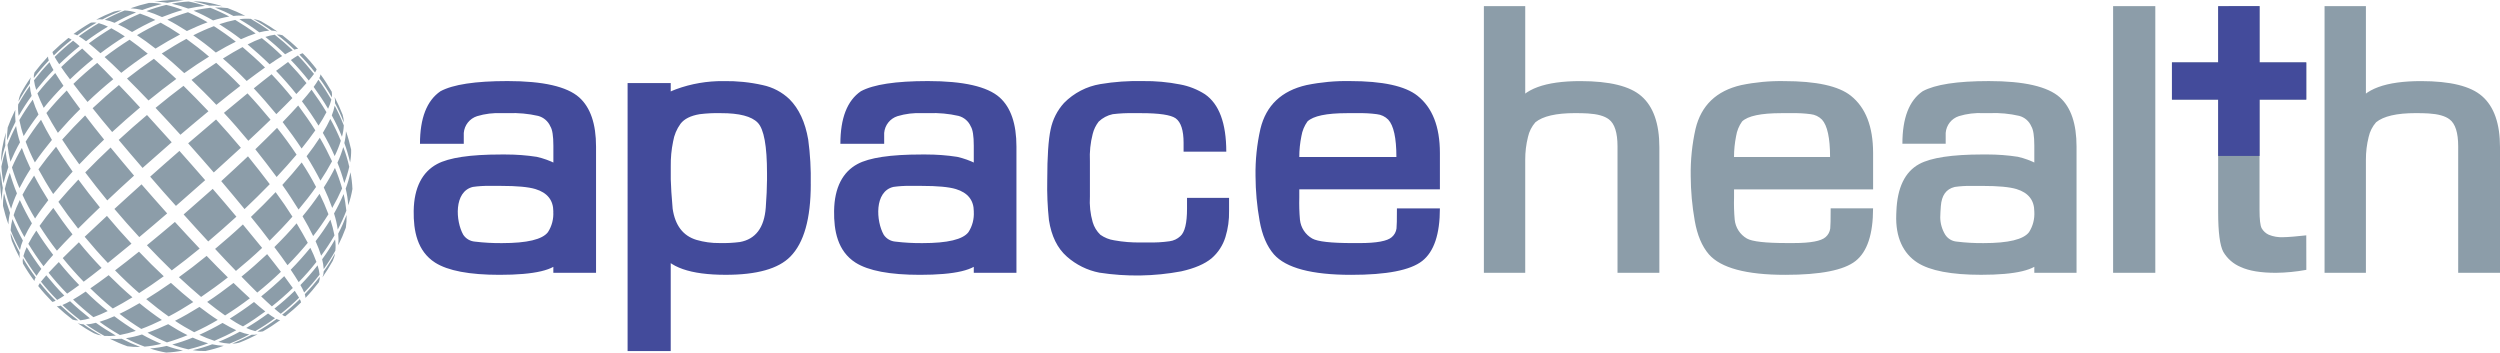
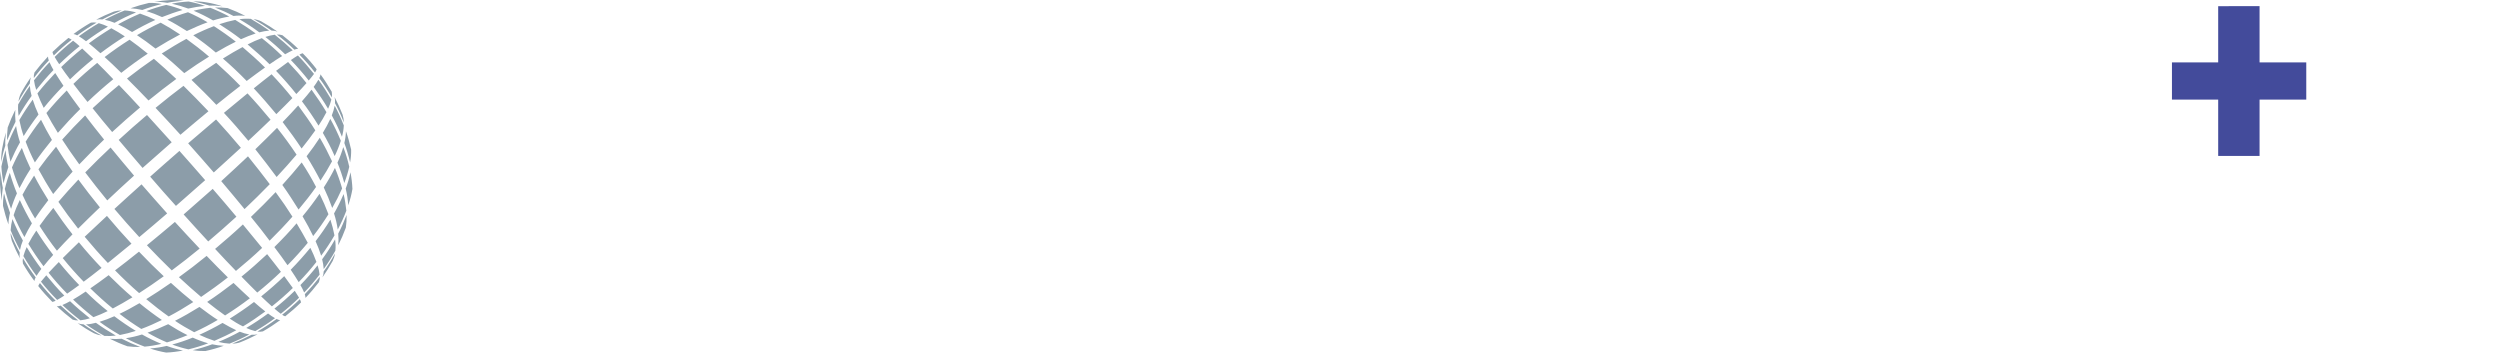
<svg xmlns="http://www.w3.org/2000/svg" id="Ebene_1" data-name="Ebene 1" viewBox="0 0 755.82 106.59">
  <defs>
    <style> .cls-1 { fill-rule: evenodd; } .cls-1, .cls-2 { fill: #8c9da9; } .cls-3 { fill: #434b9b; } </style>
  </defs>
  <g id="Apace_Health_logo" data-name="Apace Health logo">
-     <path id="Pfad_2526" data-name="Pfad 2526" class="cls-2" d="M755.82,82.48h-12.64v-38.24c0-4.13-.87-6.85-2.61-8.16-1.33-1.02-3.44-1.6-6.32-1.78-1.11-.07-2.42-.1-3.9-.1-5.75,0-9.76.93-12,2.77-1.11,1.27-1.88,2.8-2.24,4.44-.56,2.25-.84,4.55-.83,6.87v34.2h-12.5V1.86h12.5v29.86h-2.98c2.46-4.8,9.01-7.2,19.65-7.2,8.84,0,15.01,1.52,18.45,4.55,3.62,3.15,5.43,8.31,5.42,15.48v37.93ZM651.61,82.48h-12.76V1.86h12.76v80.62ZM615.03,63.97c0-3.43-1.79-5.7-5.36-6.8-2.09-.64-5.53-.96-10.33-.96h-3.51c-1.63-.03-3.25.08-4.86.31-2.64.64-3.95,2.58-4.2,5.79-.06.72-.1,1.33-.12,1.82-.04.73-.05,1.24-.06,1.59.02,1.86.55,3.68,1.52,5.26.79,1.2,2.08,1.96,3.51,2.07,2.69.33,5.39.48,8.1.45,7.49,0,12.06-1.11,13.72-3.32,1.18-1.85,1.73-4.02,1.59-6.2h0ZM627.8,82.48h-12.77v-7.01l.26.71,1.85,2.56c-1.63,2.89-7.69,4.34-18.19,4.34-9.02,0-15.45-1.23-19.28-3.69-4.25-2.75-6.65-7.6-6.38-14.53l.04-.99c.27-7.05,2.52-11.9,6.93-14.29,3.54-1.91,9.89-2.87,19.06-2.88h1.48c3.1,0,6.2.23,9.26.7,1.98.45,3.9,1.16,5.71,2.09,1.42.79,2.22,1.64,2.4,2.55h-3.14v-8.01c0-2.93-.31-4.86-.89-5.8-.66-1.58-2.02-2.76-3.68-3.2-2.91-.67-5.9-.95-8.89-.83h-1.96c-2.49-.12-4.99.18-7.38.91-2.24.73-3.81,2.73-3.99,5.08v3.27h-13.09c0-7.77,2.04-13.06,6.12-15.87,3.75-2.05,10.43-3.08,20.04-3.08,10.63,0,17.8,1.65,21.46,4.94,3.35,3.03,5.03,7.99,5.03,14.88v38.14h0ZM553.28,47.47c0-5.78-.83-9.54-2.44-11.3-.91-.93-2.11-1.51-3.4-1.65-1.87-.25-3.75-.35-5.64-.31h-3.27c-6.14,0-10.11.84-11.85,2.51-.94,1.32-1.56,2.84-1.81,4.44-.41,2.07-.63,4.18-.63,6.3h29.04ZM566.28,63.01c0,7.8-1.76,13.1-5.29,15.89-3.53,2.79-10.61,4.19-21.26,4.19-11.79,0-19.47-2.07-23.09-6.2-2.09-2.43-3.51-5.8-4.27-10.14-.79-4.46-1.2-8.99-1.22-13.52-.08-4.8.41-9.59,1.46-14.27,1.7-7.09,6.3-11.5,13.79-13.23,4.26-.88,8.61-1.29,12.96-1.21,9.78,0,16.52,1.48,20.22,4.44,4.47,3.57,6.7,9.32,6.71,17.25v11.04h-42.04v2.46c-.07,2.24,0,4.48.2,6.71.24,2.39,1.62,4.51,3.7,5.7,1.61.91,5.65,1.36,12.11,1.36h1.98c5.14,0,8.37-.6,9.7-1.81.76-.66,1.26-1.58,1.39-2.58.09-.67.13-2.7.13-6.1h12.83v.02ZM501.65,82.48h-12.63v-38.24c0-4.13-.87-6.85-2.61-8.16-1.33-1.02-3.44-1.6-6.32-1.78-1.11-.07-2.42-.1-3.9-.1-5.75,0-9.76.93-12,2.77-1.11,1.27-1.88,2.8-2.24,4.44-.56,2.25-.84,4.55-.83,6.87v34.2h-12.5V1.86h12.5v29.86h-2.98c2.46-4.8,9.01-7.2,19.65-7.2,8.84,0,15.01,1.52,18.45,4.55,3.62,3.15,5.43,8.31,5.43,15.48v37.93h-.02ZM697.25,71.15l.02,10.43c-3.03.56-6.11.86-9.19.9-4.57,0-8.1-.58-10.63-1.75-2.22-.91-4.08-2.53-5.29-4.6-1.02-1.89-1.55-5.89-1.55-11.97V30.12h-13.97v-11.26h13.97V1.87l12.51-.02v17.01h14.13v11.26h-14.13v33.3c0,2.9.21,4.76.64,5.58.5.87,1.26,1.57,2.17,1.98,1.36.55,2.82.8,4.29.73,1.41,0,4.74-.29,7.03-.56Z" />
    <path id="Pfad_2527" data-name="Pfad 2527" class="cls-3" d="M670.62,47.14v-17.02h-13.98v-11.26h13.98V1.87l12.51-.02v17.01h14.12v11.26h-14.12v17.03h-12.51Z" />
-     <path id="Pfad_2528" data-name="Pfad 2528" class="cls-3" d="M294.41,63.96c0-3.43-1.81-5.7-5.42-6.8-2.11-.64-5.59-.96-10.44-.96h-3.55c-1.64-.03-3.28.08-4.91.31-5.82,1.39-5.23,10.39-2.91,14.47.8,1.2,2.11,1.96,3.55,2.07,2.72.33,5.45.48,8.19.45,7.58,0,12.2-1.11,13.87-3.32,1.19-1.84,1.75-4.01,1.61-6.2M307.31,82.48h-12.91v-7.01l.26.71,1.87,2.57c-1.65,2.89-7.78,4.34-18.39,4.34-9.12,0-15.62-1.23-19.49-3.69-5.43-3.48-6.57-9.66-6.48-15.64.1-7.06,2.62-11.78,7.08-14.17,3.57-1.92,9.99-2.88,19.27-2.88h1.5c3.13,0,6.26.23,9.36.71,2,.45,3.94,1.15,5.77,2.08,3.21,1.78,3.13,3.89-.75,2.55v-8.01c0-2.93-.31-4.86-.9-5.8-.68-1.58-2.05-2.76-3.72-3.2-2.95-.67-5.97-.95-8.99-.83h-1.98c-2.52-.12-5.05.18-7.47.91-2.25.72-3.84,2.72-4.03,5.08v3.27h-13.24c0-7.77,2.07-13.05,6.19-15.88,3.79-2.05,10.54-3.08,20.26-3.08,10.75,0,17.98,1.65,21.69,4.94,3.39,3.03,5.09,7.99,5.09,14.88v38.14h0ZM422.17,47.47c0-5.79-.84-9.54-2.47-11.3-.92-.93-2.14-1.52-3.44-1.65-1.89-.25-3.79-.35-5.7-.31h-3.3c-6.21,0-10.22.84-11.98,2.51-.94,1.32-1.57,2.84-1.83,4.44-.42,2.07-.64,4.18-.64,6.3h29.36ZM435.32,63c0,7.8-1.78,13.1-5.35,15.9-3.57,2.8-10.73,4.2-21.5,4.19-11.91,0-19.69-2.07-23.34-6.2-2.11-2.43-3.55-5.8-4.32-10.14-.8-4.46-1.21-8.99-1.23-13.52-.08-4.8.42-9.6,1.48-14.28,1.72-7.09,6.37-11.5,13.94-13.23,4.31-.88,8.7-1.29,13.1-1.21,9.89,0,16.72,1.48,20.44,4.44,4.51,3.57,6.77,9.32,6.78,17.26v11.04h-42.51v2.46c-.06,2.24,0,4.49.2,6.72.25,2.39,1.64,4.52,3.74,5.7,1.63.91,5.7,1.36,12.24,1.36h2c5.2,0,8.46-.6,9.8-1.81.77-.66,1.27-1.58,1.41-2.58.09-.67.13-2.7.13-6.1h12.99ZM371.58,63.76c.06,2.68-.31,5.36-1.1,7.92-.77,2.49-2.21,4.71-4.18,6.41-2.07,1.72-5.12,3.03-9.16,3.94-8.18,1.54-16.56,1.67-24.78.4-3.64-.71-7.02-2.39-9.8-4.84-2.88-2.53-4.69-6.2-5.44-11.06-.43-4.02-.6-8.07-.51-12.11,0-7.09.35-12.21,1.03-15.33.61-2.97,2.01-5.73,4.05-7.97,2.97-3.01,6.82-5.01,10.99-5.7,4.24-.71,8.54-1.01,12.84-.91,3.78-.05,7.55.29,11.26,1.02,2.67.49,5.22,1.5,7.51,2.96,4.29,2.96,6.44,8.75,6.45,17.36h-12.91v-2.67c0-3.77-.79-6.23-2.38-7.4-1.48-1.05-4.97-1.57-10.46-1.57h-2.13c-2.15-.05-4.31.05-6.45.31-1.6.34-3.07,1.12-4.25,2.25-.86,1.11-1.48,2.38-1.81,3.74-.69,2.67-.98,5.43-.84,8.18v10.75c-.16,2.6.12,5.21.84,7.72.43,1.46,1.23,2.78,2.33,3.82,1.24.87,2.66,1.45,4.16,1.67,2.69.49,5.42.71,8.15.65h2.14c2.16.06,4.31-.06,6.45-.36,1.23-.16,2.38-.7,3.28-1.55,1.34-1.19,2.01-3.94,2.01-8.28v-3.29h12.71v3.94ZM231.89,54.68v-2.27c0-8.27-.92-13.36-2.8-15.31-1.85-1.93-5.56-2.9-11.14-2.89-2.14-.06-4.28.05-6.41.31-2.75.46-4.67,1.43-5.79,2.89-1.16,1.59-1.93,3.43-2.25,5.37-.52,2.49-.75,5.02-.71,7.56v3.87c.05,2.15.24,5.11.57,8.89.75,5.05,3.13,8.18,7.18,9.42,2.26.66,4.61.99,6.96.96,2.07.06,4.14-.05,6.19-.31,4.73-.86,7.36-4.32,7.82-10.38.24-3.36.37-6.06.37-8.11h0ZM245.12,55.68c0,10.44-2.06,17.74-6.19,21.91-3.61,3.67-10.13,5.5-19.56,5.49-10.68,0-17.24-2.31-19.76-6.91h3.17v29.97h-13.04V25.11h13.04v7.72l-1.3-4.34c.18-.33,1.14-.84,2.91-1.51,4.59-1.68,9.45-2.51,14.34-2.46,3.99-.07,7.98.33,11.87,1.21,3.03.64,5.82,2.11,8.06,4.24,2.89,2.89,4.78,6.97,5.68,12.21.61,4.48.86,9,.77,13.52v-.02ZM167.29,63.96c0-3.43-1.81-5.7-5.42-6.8-2.11-.64-5.59-.96-10.44-.96h-3.55c-1.64-.03-3.28.08-4.91.31-5.82,1.39-5.23,10.39-2.91,14.47.8,1.2,2.1,1.96,3.54,2.07,2.72.33,5.45.48,8.19.45,7.58,0,12.2-1.11,13.87-3.32,1.19-1.84,1.75-4.01,1.61-6.2l.02-.02ZM180.2,82.48h-12.91v-7.01l.27.71,1.87,2.57c-1.65,2.89-7.78,4.34-18.39,4.34-9.12,0-15.62-1.23-19.49-3.69-5.43-3.48-6.57-9.66-6.48-15.64.1-7.06,2.62-11.78,7.08-14.17,3.58-1.92,10-2.88,19.27-2.88h1.5c3.13,0,6.26.23,9.36.71,2,.45,3.94,1.15,5.77,2.08,3.21,1.78,3.13,3.89-.75,2.55v-8.01c0-2.93-.31-4.86-.9-5.8-.68-1.58-2.05-2.76-3.72-3.2-2.95-.67-5.97-.95-8.99-.83h-1.98c-2.52-.12-5.05.18-7.47.91-2.25.72-3.84,2.72-4.03,5.08v3.27h-13.24c0-7.77,2.07-13.05,6.19-15.88,3.79-2.05,10.54-3.08,20.26-3.08,10.75,0,17.98,1.65,21.69,4.94,3.39,3.03,5.09,7.99,5.09,14.88v38.14h0Z" />
    <path id="Pfad_2529" data-name="Pfad 2529" class="cls-1" d="M10.44,21.89c1.27-1.67,2.63-3.28,4.07-4.8,0,.41.09.81.25,1.19-1.61,1.69-3.13,3.46-4.54,5.32-.04-.58.03-1.16.21-1.71M15.86,15.72c1.54-1.5,3.15-2.92,4.83-4.26.34.15.66.34.97.55-1.89,1.48-3.69,3.07-5.39,4.76-.19-.32-.33-.67-.41-1.04h0ZM22.22,10.29c1.69-1.26,3.44-2.41,5.27-3.45.57-.08,1.14-.08,1.71.01-2.02,1.17-3.97,2.45-5.85,3.84-.35-.2-.74-.34-1.14-.41h.01ZM29.1,5.95c1.73-.93,3.52-1.75,5.35-2.46.78-.22,1.58-.34,2.39-.35-2,.8-3.96,1.71-5.86,2.73-.63-.07-1.26-.04-1.88.09h0ZM.66,44.87c.27-1.62.65-3.22,1.15-4.79-.18,1.31-.26,2.64-.21,3.97-.53,1.61-.94,3.26-1.24,4.93-.03-1.37.07-2.75.29-4.1h.01ZM2.33,38.55c.66-1.83,1.43-3.61,2.3-5.34-.08,1.2-.06,2.4.06,3.6-.95,1.83-1.79,3.71-2.52,5.63-.07-1.3-.01-2.61.16-3.9h0ZM5.5,31.56c1.07-1.93,2.25-3.8,3.53-5.6.07,1.03.25,2.05.53,3.04-1.42,1.94-2.72,3.96-3.92,6.05-.18-1.15-.23-2.32-.15-3.49h0ZM10.28,24.28c1.47-1.9,3.03-3.73,4.69-5.47.35.81.75,1.6,1.2,2.36-1.87,1.94-3.6,3.97-5.22,6.01-.31-.94-.54-1.91-.67-2.89h0ZM16.52,17.22c1.76-1.74,3.62-3.38,5.57-4.91.56.45,1.25.96,1.99,1.65-2.15,1.71-4.21,3.54-6.18,5.45-.59-.82-1-1.59-1.37-2.19h0ZM23.84,10.97c1.93-1.43,3.94-2.76,6.02-3.97.95.27,1.88.62,2.77,1.04-2.28,1.36-4.49,2.84-6.62,4.43-.69-.55-1.42-1.05-2.17-1.5ZM31.69,5.97c1.94-1.06,3.95-2,6.01-2.81,1.16.07,2.31.27,3.43.6-2.23.91-4.4,1.96-6.5,3.14-.94-.41-1.93-.72-2.94-.92h0ZM39.46,2.5c1.83-.65,3.7-1.19,5.59-1.62,1.31-.04,2.61.08,3.89.34-2.01.48-3.99,1.08-5.92,1.8-1.17-.27-2.36-.45-3.56-.52ZM46.63.56c1.62-.28,3.26-.46,4.91-.55,1.37-.04,2.75.04,4.11.23-1.7.06-3.39.27-5.06.62-1.31-.23-2.63-.33-3.96-.3ZM.01,55.77c-.04-1.36.02-2.72.2-4.07.09,1.7.3,3.4.64,5.07-.2,1.29-.29,2.6-.27,3.91-.29-1.63-.48-3.27-.57-4.92h0ZM.42,50.35c.31-1.68.74-3.33,1.27-4.95.16,1.72.44,3.43.83,5.12-.59,1.61-1.07,3.25-1.43,4.93-.35-1.68-.57-3.39-.67-5.1ZM2.26,43.8c.74-1.96,1.61-3.87,2.6-5.71.26,1.67.66,3.32,1.19,4.93-1.07,1.9-2.03,3.86-2.89,5.87-.41-1.68-.71-3.38-.9-5.1h0ZM5.85,36.29c1.24-2.13,2.59-4.19,4.04-6.17.49,1.54,1.07,3.04,1.75,4.5-1.61,2.1-3.11,4.28-4.49,6.53-.55-1.58-.98-3.2-1.3-4.85h0ZM11.31,28.25c1.65-2.11,3.47-4.15,5.39-6.17.7,1.15,1.56,2.42,2.49,3.86-2.13,2.17-4.14,4.4-5.97,6.67-.72-1.42-1.36-2.88-1.91-4.37h0ZM18.48,20.29c2.03-1.97,4.16-3.85,6.37-5.62.97.92,2.08,1.96,3.32,3.14-2.42,1.95-4.76,4.02-7,6.18-1.05-1.35-1.94-2.59-2.68-3.7h0ZM26.86,13.12c2.22-1.67,4.51-3.19,6.8-4.58,1.4.75,2.76,1.57,4.08,2.46-2.48,1.55-4.95,3.25-7.38,5.09-1.28-1.15-2.45-2.13-3.5-2.98h0ZM35.7,7.36c2.15-1.2,4.37-2.29,6.64-3.25,1.59.54,3.14,1.18,4.64,1.92-2.41,1.09-4.77,2.31-7.05,3.65-1.36-.86-2.77-1.63-4.23-2.32ZM44.26,3.35c1.96-.76,3.96-1.38,6-1.87,1.69.38,3.34.89,4.94,1.54-1.99.55-4.05,1.3-6.21,2.14-1.54-.71-3.12-1.31-4.74-1.82h.01ZM51.93,1.11c1.67-.34,3.37-.56,5.08-.65,1.69.31,3.36.75,4.98,1.32-1.71.16-3.41.43-5.09.81-1.62-.6-3.28-1.1-4.97-1.48ZM58.38.42c1.37-.03,2.73.07,4.08.31,1.63.26,3.24.66,4.81,1.19-1.3-.2-2.62-.28-3.93-.22-1.62-.52-3.28-.95-4.95-1.28h0ZM.91,62.27c-.03-1.29.07-2.57.3-3.84.49,2.01,1.1,3.98,1.82,5.92-.29,1.14-.46,2.32-.48,3.5-.66-1.83-1.2-3.7-1.64-5.59h0ZM1.46,57.13c.38-1.66.88-3.3,1.5-4.89.6,2.11,1.32,4.19,2.16,6.22-.71,1.51-1.3,3.08-1.77,4.68-.76-1.96-1.39-3.97-1.89-6.01ZM3.62,50.61c.87-2.02,1.87-3.99,2.99-5.89.77,2.14,1.66,4.25,2.65,6.3-1.23,1.89-2.36,3.85-3.38,5.86-.87-2.04-1.63-4.13-2.26-6.26h0ZM7.76,42.82c1.38-2.18,2.92-4.39,4.64-6.61.93,1.91,2.04,3.94,3.3,6.09-1.89,2.31-3.63,4.57-5.16,6.8-1.05-2.04-1.98-4.13-2.79-6.27h.01ZM14.02,34.17c1.88-2.32,3.95-4.59,6.15-6.81,1.21,1.72,2.58,3.58,4.08,5.6-2.4,2.37-4.65,4.79-6.75,7.2-1.31-2.13-2.5-4.11-3.48-6h0ZM22.2,25.35c2.28-2.23,4.71-4.34,7.19-6.34,1.51,1.46,3.12,3.12,4.86,4.94-2.69,2.18-5.29,4.48-7.79,6.87-1.59-1.96-3.01-3.78-4.27-5.46h.01ZM31.63,17.25c2.49-1.9,5.01-3.66,7.54-5.25,1.74,1.21,3.55,2.64,5.5,4.22-2.68,1.76-5.35,3.72-8.01,5.8-1.78-1.79-3.48-3.35-5.03-4.77ZM41.41,10.63c2.32-1.39,4.71-2.65,7.16-3.78,1.87,1.02,3.83,2.2,5.87,3.57-2.4,1.26-4.88,2.69-7.42,4.27-1.97-1.53-3.83-2.9-5.61-4.06ZM50.59,5.94c2.03-.87,4.12-1.61,6.24-2.24,2.04.89,4.02,1.91,5.93,3.04-1.99.71-4.07,1.61-6.26,2.64-2.06-1.3-4.02-2.47-5.91-3.44ZM58.54,3.24c1.66-.42,3.35-.71,5.06-.88,1.96.77,3.87,1.65,5.72,2.64-1.66.27-3.29.67-4.89,1.18-1.9-1.1-3.87-2.09-5.9-2.94h.01ZM64.94,2.27c1.29-.05,2.58,0,3.86.17,1.82.68,3.61,1.46,5.34,2.34-1.18-.11-2.37-.09-3.55.05-1.83-.97-3.72-1.82-5.65-2.57h0ZM3.58,72.8c-.24-.75-.37-1.54-.37-2.33.79,2,1.71,3.95,2.74,5.84-.08.61-.05,1.23.11,1.82-.93-1.72-1.76-3.5-2.48-5.32h0ZM3.21,69.61c.07-1.14.26-2.27.56-3.38.91,2.23,1.96,4.4,3.15,6.49-.4.93-.69,1.89-.88,2.88-1.06-1.94-2-3.94-2.83-5.99ZM4.12,65.05c.51-1.57,1.14-3.1,1.87-4.58,1.1,2.41,2.32,4.76,3.66,7.05-.84,1.34-1.6,2.73-2.27,4.16-1.21-2.15-2.3-4.36-3.26-6.63ZM6.79,58.9c1.07-2,2.25-3.94,3.52-5.82,1.24,2.42,2.69,4.89,4.29,7.43-1.51,1.95-2.87,3.79-4,5.55-1.4-2.31-2.67-4.71-3.8-7.16h-.01ZM11.63,51.18c1.6-2.22,3.37-4.49,5.32-6.82,1.5,2.42,3.18,4.92,5.01,7.52-2.13,2.33-4.11,4.58-5.88,6.78-1.67-2.54-3.13-5.06-4.45-7.48ZM18.8,42.2c2.17-2.43,4.48-4.88,6.93-7.3,1.75,2.32,3.7,4.73,5.74,7.29-2.64,2.5-5.14,5.02-7.5,7.5-1.89-2.59-3.62-5.1-5.18-7.5h.01ZM28,32.72c2.58-2.41,5.23-4.76,7.96-7.01,2.05,2.07,4.13,4.38,6.38,6.78-2.86,2.41-5.68,4.89-8.43,7.43-2.13-2.5-4.11-4.91-5.91-7.2ZM38.4,23.74c2.71-2.13,5.43-4.12,8.12-5.97,2.17,1.87,4.43,3.9,6.78,6.1-2.77,2.03-5.58,4.21-8.4,6.51-2.28-2.35-4.42-4.61-6.5-6.63h0ZM48.89,16.19c2.56-1.64,5.04-3.14,7.46-4.44,2.23,1.61,4.54,3.39,6.85,5.37-2.41,1.48-4.91,3.14-7.49,4.99-2.33-2.17-4.6-4.16-6.82-5.93h0ZM58.43,10.68c2.03-1.04,4.11-1.96,6.24-2.77,2.18,1.39,4.4,2.96,6.62,4.69-1.89.93-3.91,2.02-6.04,3.29-2.18-1.86-4.46-3.59-6.82-5.21ZM66.32,7.31c1.57-.53,3.17-.96,4.8-1.29,2.04,1.23,4.12,2.57,6.17,4.09-1.51.5-2.99,1.09-4.44,1.75-2.19-1.68-4.38-3.18-6.54-4.54h.01ZM72.36,5.82c1.14-.17,2.29-.21,3.44-.14,1.92,1.09,3.79,2.28,5.59,3.57-1.01.09-2.01.27-2.99.53-1.93-1.44-3.95-2.76-6.04-3.96ZM76.65,5.77c.79.1,1.56.32,2.28.66,1.71.96,3.38,2.01,4.98,3.14-.58-.22-1.19-.33-1.81-.33-1.76-1.25-3.58-2.4-5.45-3.46h0ZM6.94,79.72c-.11-.55-.11-1.11,0-1.66,1.17,2.01,2.46,3.95,3.85,5.81-.21.33-.34.69-.39,1.08-1.26-1.67-2.41-3.42-3.45-5.24h0ZM7.07,77.42c.26-.93.6-1.83,1-2.71,1.34,2.23,2.82,4.43,4.43,6.59-.6.8-1.09,1.5-1.46,2.11-1.43-1.92-2.76-3.92-3.97-5.99ZM8.57,73.71c.73-1.38,1.53-2.71,2.41-4,1.55,2.47,3.25,4.93,5.1,7.35-1.13,1.26-2.11,2.4-2.93,3.43-1.66-2.22-3.19-4.48-4.58-6.77h0ZM11.95,68.29c1.2-1.71,2.59-3.53,4.16-5.43,1.79,2.66,3.73,5.34,5.81,7.99-1.74,1.77-3.32,3.42-4.71,4.95-1.92-2.46-3.66-4.99-5.26-7.51ZM17.65,61.02c1.85-2.15,3.86-4.41,6.04-6.73,2.04,2.77,4.21,5.59,6.51,8.4-2.35,2.25-4.54,4.39-6.58,6.43-2.13-2.7-4.12-5.42-5.97-8.11h0ZM25.77,52.13c2.41-2.49,4.96-5.01,7.66-7.53,2.28,2.76,4.64,5.61,7.1,8.5-2.81,2.54-5.52,5.04-8.1,7.49-2.33-2.85-4.57-5.67-6.66-8.46ZM35.89,42.3c2.79-2.57,5.64-5.08,8.55-7.53,2.41,2.66,4.92,5.41,7.47,8.24-2.95,2.56-5.89,5.16-8.81,7.76-2.52-2.86-4.88-5.73-7.21-8.46h0ZM47.03,32.61c2.84-2.35,5.66-4.58,8.45-6.66,2.5,2.43,4.99,5.03,7.54,7.69-2.75,2.27-5.59,4.63-8.47,7.1-2.55-2.82-5.08-5.52-7.52-8.13ZM57.9,24.16c2.59-1.88,5.08-3.6,7.46-5.17,2.44,2.19,4.9,4.49,7.29,6.97-2.3,1.75-4.7,3.68-7.24,5.74-2.49-2.66-5.04-5.14-7.51-7.54ZM67.39,17.7c2.1-1.33,4.09-2.48,5.94-3.47,2.28,1.93,4.57,3.98,6.79,6.18-1.69,1.22-3.56,2.55-5.54,4.07-2.35-2.43-4.76-4.69-7.2-6.79h0ZM74.86,13.44c1.39-.73,2.83-1.36,4.3-1.91,2.14,1.69,4.19,3.5,6.14,5.41-1.13.69-2.4,1.51-3.8,2.49-2.17-2.14-4.41-4.12-6.65-6h.01ZM80.22,11.17c.92-.31,1.87-.54,2.84-.67,1.86,1.46,3.68,3.04,5.44,4.71-.65.31-1.42.7-2.3,1.2-1.9-1.85-3.9-3.61-5.98-5.25h0ZM83.72,10.44c.56-.04,1.12.04,1.66.21,1.66,1.28,3.25,2.64,4.76,4.1-.39.02-.78.11-1.14.26-1.67-1.63-3.43-3.15-5.29-4.56h0ZM11.56,86.48c.13-.33.3-.63.52-.91,1.48,1.87,3.06,3.66,4.75,5.34-.31.18-.66.3-1.01.36-1.51-1.52-2.93-3.11-4.26-4.79ZM12.39,85.15c.43-.54.97-1.18,1.61-1.92,1.72,2.12,3.52,4.19,5.44,6.13-.82.56-1.55.97-2.16,1.31-1.74-1.75-3.37-3.59-4.9-5.52h0ZM14.69,82.47c.88-.97,1.92-2.03,3.09-3.24,1.96,2.4,4,4.74,6.17,6.95-1.36.99-2.56,1.88-3.65,2.6-1.98-2.01-3.85-4.12-5.61-6.32h0ZM18.97,78.03c1.47-1.45,3.08-3.06,4.88-4.78,2.18,2.68,4.48,5.25,6.86,7.74-1.95,1.54-3.75,2.95-5.41,4.18-2.22-2.27-4.33-4.67-6.33-7.14ZM25.6,71.58c2.09-1.99,4.33-4.09,6.73-6.31,2.39,2.87,4.88,5.67,7.42,8.4-2.52,2.07-4.89,4.03-7.14,5.83-2.42-2.55-4.76-5.2-7-7.91h0ZM34.59,63.17c2.62-2.42,5.38-4.89,8.2-7.44,2.58,2.93,5.14,5.9,7.75,8.79-2.89,2.47-5.68,4.89-8.43,7.16-2.56-2.78-5.08-5.62-7.52-8.51ZM45.4,53.41c2.93-2.61,5.88-5.22,8.85-7.79,2.59,2.95,5.23,5.87,7.78,8.85-2.93,2.61-5.9,5.19-8.84,7.78-2.63-2.9-5.23-5.86-7.79-8.84ZM56.88,43.33c2.88-2.5,5.71-4.88,8.44-7.21,2.54,2.81,5.08,5.64,7.5,8.55-2.63,2.43-5.37,4.91-8.19,7.47-2.54-2.96-5.16-5.87-7.74-8.81h0ZM67.69,34.13c2.51-2.1,4.89-4.07,7.14-5.9,2.41,2.57,4.73,5.25,6.97,7.96-2.1,2-4.31,4.15-6.72,6.37-2.38-2.87-4.84-5.7-7.39-8.44h0ZM76.72,26.71c1.95-1.57,3.74-3,5.39-4.26,2.19,2.32,4.31,4.71,6.29,7.2-1.44,1.5-3.08,3.11-4.86,4.86-2.2-2.66-4.46-5.28-6.82-7.8ZM83.46,21.42c1.35-1.02,2.57-1.9,3.63-2.68,1.94,2.05,3.83,4.16,5.57,6.38-.86,1-1.89,2.1-3.07,3.31-1.92-2.43-4-4.76-6.13-7.01ZM87.94,18.15c.82-.56,1.52-1.03,2.13-1.38,1.71,1.78,3.32,3.66,4.86,5.58-.42.56-.94,1.24-1.59,1.99-1.69-2.15-3.5-4.22-5.4-6.19ZM90.52,16.52c.31-.19.64-.33.99-.42,1.51,1.52,2.92,3.14,4.22,4.84-.1.35-.27.68-.5.97-1.46-1.89-3.04-3.69-4.71-5.4h0ZM17.18,92.6c.4,0,.8-.07,1.17-.21,1.69,1.58,3.46,3.08,5.3,4.49-.57.02-1.15-.07-1.69-.25-1.64-1.24-3.23-2.6-4.78-4.03ZM18.86,92.21c.79-.33,1.57-.71,2.32-1.14,1.95,1.84,3.96,3.56,5.99,5.16-.93.29-1.89.5-2.86.61-1.9-1.45-3.72-3-5.46-4.64h.01ZM22.09,90.56c1.15-.66,2.42-1.46,3.82-2.42,2.11,2.08,4.33,4.06,6.65,5.91-1.4.69-2.85,1.31-4.32,1.84-2.1-1.64-4.15-3.42-6.15-5.33ZM27.3,87.19c1.7-1.19,3.57-2.49,5.55-4,2.37,2.37,4.77,4.61,7.19,6.69-2.11,1.3-4.1,2.42-5.94,3.39-2.3-1.87-4.56-3.92-6.79-6.09h0ZM34.78,81.74c2.3-1.72,4.7-3.64,7.24-5.66,2.49,2.63,5,5.11,7.49,7.44-2.57,1.87-5.07,3.56-7.45,5.09-2.45-2.12-4.88-4.43-7.28-6.87ZM44.41,74.15c2.74-2.26,5.59-4.59,8.47-7.05,2.57,2.76,5.02,5.5,7.48,8.05-2.83,2.34-5.66,4.53-8.43,6.6-2.48-2.4-4.98-4.93-7.51-7.6h0ZM55.51,64.84c2.94-2.56,5.89-5.14,8.8-7.74,2.47,2.88,4.89,5.66,7.16,8.41-2.8,2.54-5.63,5.06-8.52,7.49-2.43-2.6-4.89-5.35-7.43-8.16h0ZM66.88,54.77c2.81-2.55,5.49-5.08,8.09-7.51,2.3,2.86,4.52,5.66,6.59,8.42-2.41,2.49-4.97,5-7.63,7.53-2.26-2.73-4.59-5.57-7.04-8.44h-.01ZM77.19,45.13c2.34-2.27,4.54-4.43,6.57-6.48,2.14,2.68,4.1,5.39,5.9,8.1-1.83,2.18-3.86,4.42-6.03,6.76-2.04-2.74-4.17-5.55-6.44-8.38ZM85.45,36.91c1.75-1.78,3.29-3.48,4.7-5.02,1.85,2.51,3.62,4.99,5.18,7.52-1.22,1.71-2.58,3.55-4.15,5.49-1.76-2.66-3.68-5.33-5.73-7.99ZM91.28,30.62c1.12-1.29,2.1-2.44,2.91-3.5,1.62,2.24,3.15,4.5,4.51,6.79-.72,1.4-1.52,2.76-2.4,4.07-1.52-2.48-3.19-4.95-5.02-7.36ZM94.82,26.28c.52-.7,1-1.43,1.44-2.18,1.44,1.96,2.72,3.98,3.92,6.01-.24.95-.57,1.88-.99,2.77-1.31-2.24-2.8-4.43-4.37-6.61h0ZM96.52,23.62c.21-.35.33-.74.37-1.15,1.23,1.69,2.36,3.45,3.4,5.26.11.57.12,1.15.03,1.72-1.14-2.02-2.41-3.97-3.79-5.83h-.01ZM23.44,97.7c.59.23,1.21.35,1.84.37,1.74,1.24,3.56,2.36,5.44,3.38-.8-.12-1.57-.35-2.3-.69-1.72-.92-3.38-1.95-4.97-3.07h-.01ZM25.99,98.07c1.02-.04,2.03-.21,3.01-.48,1.94,1.39,3.95,2.67,6.02,3.86-1.14.15-2.3.18-3.45.1-1.93-1.05-3.79-2.22-5.58-3.49h0ZM30.11,97.29c1.52-.46,3-1.02,4.45-1.68,2.18,1.64,4.35,3.12,6.5,4.43-1.57.52-3.18.93-4.81,1.24-2.12-1.21-4.17-2.54-6.15-3.98h.01ZM36.13,94.88c1.9-.88,3.91-1.97,6.03-3.22,2.29,1.88,4.56,3.57,6.78,5.08-2.02,1.01-4.1,1.92-6.22,2.71-2.27-1.41-4.47-2.93-6.59-4.57ZM44.2,90.44c2.39-1.48,4.89-3.11,7.47-4.92,2.32,2.12,4.57,4.05,6.76,5.8-2.54,1.63-5.02,3.09-7.43,4.36-2.22-1.56-4.48-3.33-6.8-5.25h0ZM54.09,83.8c2.77-1.99,5.57-4.15,8.38-6.44,2.25,2.32,4.37,4.52,6.42,6.51-2.69,2.11-5.41,4.07-8.09,5.9-2.15-1.82-4.39-3.81-6.71-5.97ZM65.03,75.25c2.85-2.4,5.68-4.84,8.4-7.39,2.07,2.51,4.01,4.86,5.82,7.09-2.54,2.42-5.21,4.73-7.92,6.96-2.02-2.03-4.08-4.29-6.3-6.66ZM75.85,65.59c2.63-2.5,5.12-5.01,7.48-7.5,1.89,2.55,3.58,5.02,5.08,7.41-2.15,2.44-4.46,4.87-6.9,7.27-1.71-2.29-3.59-4.69-5.65-7.19h-.01ZM85.35,55.92c2.13-2.34,4.08-4.61,5.86-6.81,1.58,2.39,3.03,4.87,4.35,7.41-1.56,2.24-3.35,4.51-5.3,6.83-1.49-2.37-3.08-4.89-4.91-7.44h0ZM92.69,47.24c1.51-1.96,2.85-3.82,3.99-5.6,1.41,2.41,2.62,4.8,3.71,7.12-1.07,2.01-2.24,3.96-3.51,5.85-1.22-2.39-2.62-4.86-4.19-7.37ZM97.6,40.17c.83-1.36,1.59-2.77,2.26-4.22,1.19,2.14,2.25,4.35,3.18,6.61-.5,1.59-1.13,3.14-1.86,4.63-1.05-2.41-2.25-4.75-3.58-7.02ZM100.31,34.88c.39-.95.68-1.93.87-2.94,1.04,1.93,1.96,3.93,2.76,5.98-.05,1.16-.24,2.31-.56,3.43-.89-2.22-1.92-4.38-3.08-6.47h0ZM101.28,31.22c.05-.63,0-1.26-.12-1.88.9,1.73,1.71,3.51,2.42,5.33.23.78.36,1.58.38,2.39-.76-2-1.65-3.95-2.67-5.84h0ZM33.21,102.42c1.19.11,2.38.11,3.57-.01,1.82.93,3.7,1.76,5.61,2.48-1.29.04-2.58-.02-3.86-.2-1.81-.64-3.59-1.4-5.31-2.26h0ZM38.04,102.25c1.66-.24,3.29-.62,4.89-1.13,1.89,1.06,3.84,2.01,5.85,2.84-1.66.4-3.35.69-5.05.84-1.95-.71-3.85-1.57-5.68-2.55h0ZM44.6,100.58c2.13-.74,4.21-1.6,6.25-2.57,1.89,1.21,3.83,2.32,5.84,3.32-2.03.85-4.11,1.58-6.22,2.19-2.02-.86-3.98-1.84-5.87-2.94h0ZM52.91,96.99c2.4-1.22,4.87-2.63,7.39-4.2,1.96,1.47,3.77,2.83,5.53,3.93-2.31,1.37-4.68,2.61-7.12,3.72-1.99-1.05-3.93-2.2-5.8-3.45ZM62.63,91.28c2.66-1.75,5.32-3.69,7.97-5.74,1.78,1.71,3.42,3.26,4.94,4.64-2.47,1.88-4.98,3.61-7.49,5.19-1.69-1.19-3.51-2.55-5.42-4.09ZM73,83.64c2.67-2.17,5.25-4.46,7.76-6.81,1.51,1.95,2.95,3.69,4.17,5.34-2.29,2.2-4.67,4.29-7.15,6.28-1.48-1.42-3.03-3.06-4.77-4.81h-.01ZM82.95,74.69c2.39-2.36,4.65-4.75,6.72-7.17,1.29,2.09,2.39,4.07,3.38,5.89-1.9,2.29-3.94,4.56-6.12,6.77-1.18-1.68-2.48-3.53-3.99-5.48h.01ZM91.47,65.39c1.91-2.29,3.61-4.57,5.14-6.8,1,2.01,1.9,4.08,2.69,6.18-1.42,2.28-2.96,4.49-4.62,6.6-.89-1.88-1.97-3.87-3.21-5.98ZM97.89,56.66c1.24-1.9,2.36-3.86,3.37-5.89.85,2.02,1.57,4.09,2.17,6.2-.89,2.02-1.89,3.99-2.99,5.9-.75-2.11-1.6-4.19-2.56-6.21h0ZM102.02,49.18c.71-1.52,1.3-3.1,1.76-4.72.75,1.94,1.35,3.93,1.81,5.96-.38,1.67-.88,3.32-1.5,4.92-.56-2.1-1.26-4.15-2.08-6.16h.01ZM104.11,43.22c.28-1.16.44-2.35.48-3.55.64,1.82,1.16,3.68,1.57,5.56.03,1.3-.07,2.59-.31,3.87-.46-1.99-1.05-3.96-1.75-5.88h0ZM45.32,105.36c1.71-.13,3.41-.39,5.08-.78,1.6.59,3.24,1.05,4.91,1.39-1.67.34-3.36.55-5.06.62-1.67-.28-3.32-.7-4.92-1.24h-.01ZM52.09,104.16c2.1-.57,4.16-1.27,6.18-2.09,1.51.69,3.07,1.27,4.67,1.72-1.95.73-3.94,1.35-5.97,1.83-1.66-.36-3.29-.85-4.88-1.45h0ZM60.27,101.22c2.4-1.08,4.74-2.28,7.01-3.59,1.5.88,2.88,1.62,4.15,2.21-2.21,1.22-4.43,2.27-6.6,3.2-1.56-.5-3.09-1.11-4.57-1.82h0ZM69.46,96.33c2.46-1.53,4.92-3.2,7.33-5.03,1.25,1.11,2.4,2.05,3.42,2.86-2.22,1.63-4.47,3.17-6.75,4.52-1.39-.68-2.73-1.47-4-2.35ZM78.96,89.61c2.41-1.93,4.74-3.98,6.97-6.12.98,1.34,1.84,2.54,2.6,3.58-2.01,1.96-4.14,3.81-6.33,5.56-.98-.85-2.03-1.88-3.24-3.02ZM87.89,81.55c2.12-2.16,4.1-4.39,5.94-6.63.69,1.39,1.3,2.81,1.83,4.26-1.67,2.14-3.46,4.18-5.36,6.12-.67-1.12-1.47-2.37-2.41-3.75ZM95.41,72.92c1.61-2.09,3.1-4.26,4.48-6.51.51,1.56.93,3.15,1.23,4.76-1.23,2.12-2.58,4.17-4.03,6.14-.47-1.5-1.03-2.96-1.68-4.39ZM100.99,64.54c1.08-1.9,2.04-3.86,2.89-5.87.39,1.65.66,3.33.83,5.02-.74,1.96-1.61,3.86-2.6,5.7-.23-1.64-.61-3.26-1.12-4.84h0ZM104.51,57.03c.62-1.61,1.1-3.26,1.44-4.95.33,1.66.53,3.35.6,5.04-.28,1.68-.71,3.34-1.28,4.95-.09-1.7-.35-3.39-.76-5.04ZM58.27,105.86c2-.46,3.96-1.05,5.88-1.77,1.15.26,2.32.41,3.5.45-1.82.65-3.67,1.18-5.56,1.59-1.28.03-2.56-.06-3.82-.27ZM66.02,103.37c2.21-.9,4.37-1.94,6.46-3.09.93.38,1.89.66,2.88.84-1.93,1.04-3.92,1.96-5.96,2.77-1.14-.07-2.27-.24-3.37-.52h0ZM74.46,99.15c2.26-1.35,4.46-2.8,6.58-4.37.67.52,1.37.99,2.11,1.41-1.92,1.42-3.92,2.73-5.98,3.92-.93-.24-1.84-.56-2.71-.95h0ZM82.97,93.3c2.14-1.69,4.19-3.49,6.14-5.39.52.82.96,1.51,1.31,2.1-1.76,1.71-3.61,3.33-5.53,4.85-.53-.42-1.21-.9-1.92-1.56ZM90.82,86.18c1.84-1.89,3.58-3.88,5.19-5.96.31.91.51,1.85.61,2.8-1.45,1.89-3.01,3.7-4.66,5.42-.33-.78-.71-1.53-1.14-2.26ZM97.39,78.4c1.42-1.93,2.72-3.94,3.91-6.02.18,1.12.21,2.27.09,3.4-1.06,1.93-2.24,3.79-3.52,5.57-.06-1-.22-1.98-.48-2.95ZM102.26,70.62c.95-1.82,1.79-3.7,2.52-5.62.04,1.28-.03,2.56-.22,3.82-.67,1.82-1.43,3.59-2.3,5.32.11-1.17.11-2.35,0-3.52h0ZM70.24,103.89c1.98-.79,3.92-1.68,5.81-2.68.61.03,1.23-.02,1.83-.14-1.77.9-3.53,1.74-5.3,2.43-.75.26-1.54.39-2.34.4h0ZM77.81,100.23c2-1.15,3.94-2.42,5.8-3.79.34.18.72.3,1.1.35-1.68,1.23-3.42,2.37-5.23,3.4-.54.12-1.11.14-1.66.05h0ZM85.3,95.15c1.87-1.47,3.65-3.04,5.35-4.7.17.3.3.63.37.97-1.52,1.5-3.12,2.9-4.8,4.22-.33-.1-.64-.27-.92-.48h0ZM92.15,88.94c1.6-1.66,3.11-3.42,4.51-5.26.04.56-.05,1.11-.25,1.63-1.26,1.66-2.61,3.25-4.05,4.75-.02-.38-.09-.76-.21-1.12ZM97.86,82.05c1.26-1.73,2.4-3.55,3.42-5.43-.11.78-.35,1.55-.69,2.26-.95,1.71-1.98,3.36-3.1,4.96.23-.57.36-1.18.37-1.79ZM6.25,28.36c.93-1.73,1.96-3.4,3.1-4.99-.21.6-.32,1.23-.33,1.86-1.25,1.75-2.4,3.57-3.43,5.46.1-.81.32-1.59.66-2.33Z" />
  </g>
</svg>